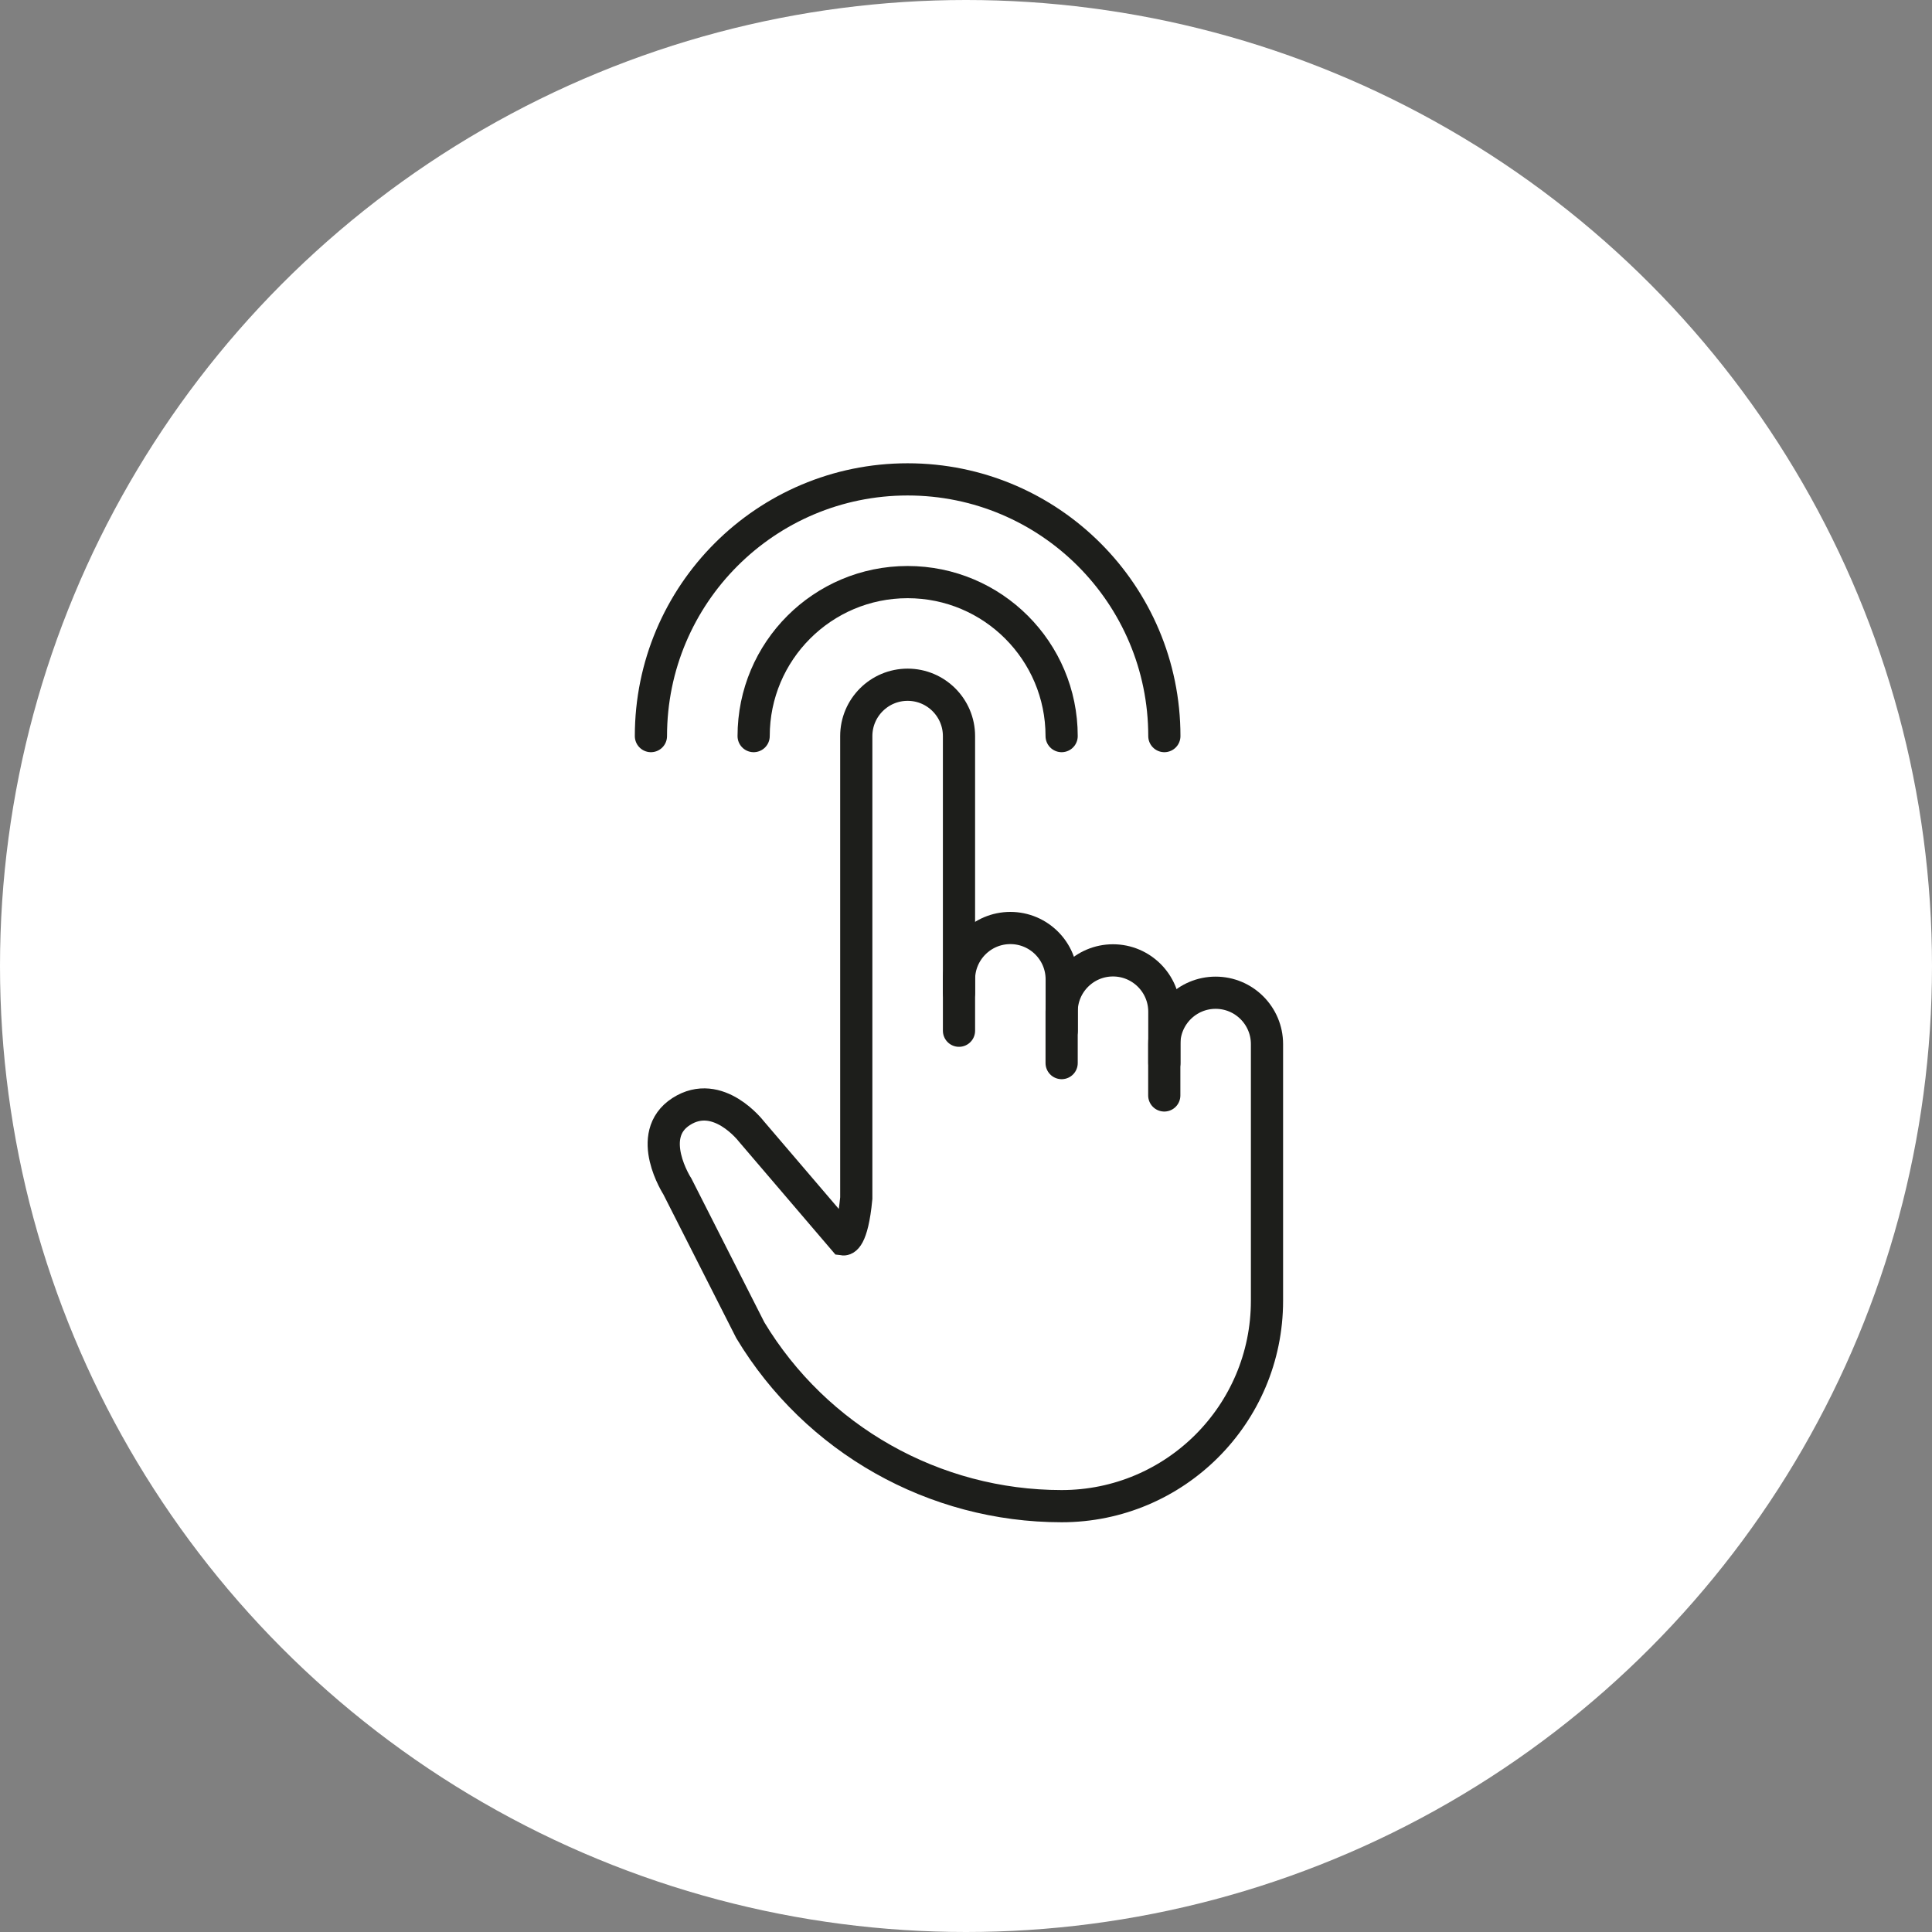
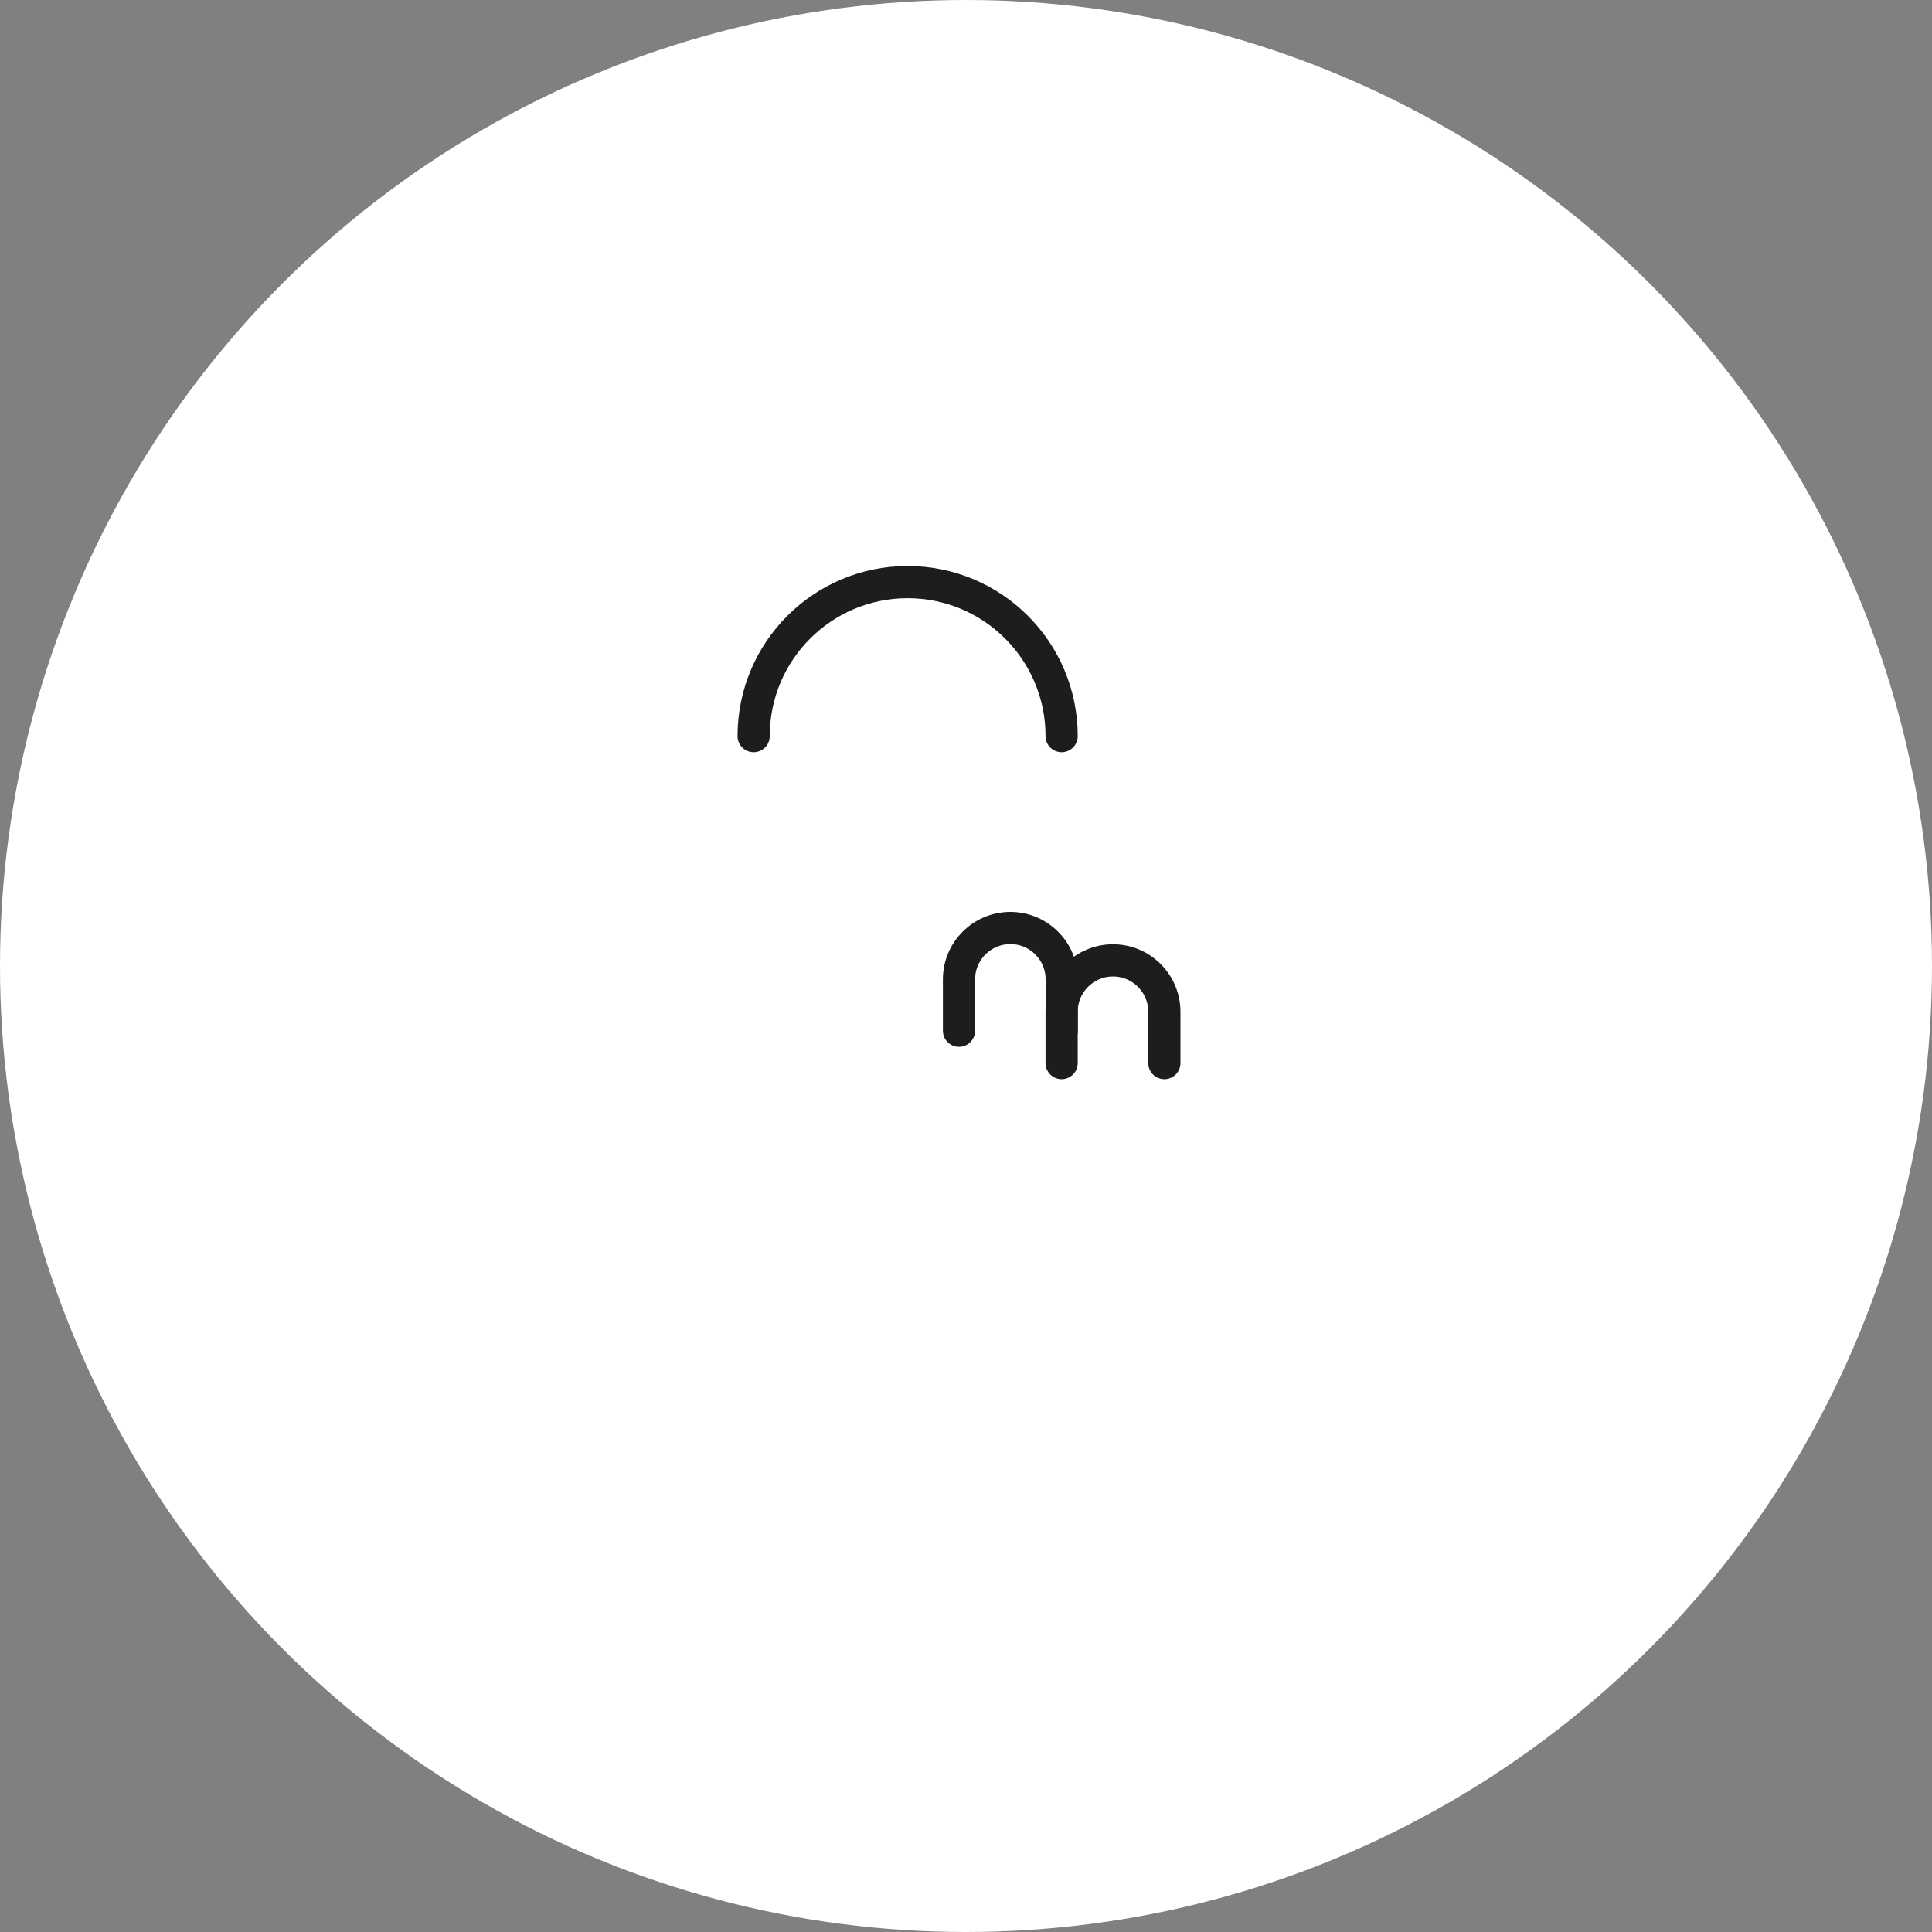
<svg xmlns="http://www.w3.org/2000/svg" id="Layer_1" data-name="Layer 1" viewBox="0 0 240 240">
  <rect x="0" y="0" width="240" height="240" fill="#808080" stroke="none" />
  <defs>
    <style>
      .cls-1 {
        fill: none;
        stroke: #1d1e1b;
        stroke-linecap: round;
        stroke-miterlimit: 10;
        stroke-width: 4px;
      }

      .cls-2 {
        fill: #fff;
        stroke-width: 0px;
      }
    </style>
  </defs>
  <circle class="cls-2" cx="120" cy="120" r="120" />
  <g>
    <g>
      <path class="cls-1" d="M119.13,128.04v-6.38c0-3.52,2.86-6.38,6.38-6.38h0c3.52,0,6.38,2.86,6.38,6.38v6.38" />
      <path class="cls-1" d="M131.88,132.06v-6.38c0-3.52,2.86-6.38,6.38-6.38h0c3.52,0,6.38,2.86,6.38,6.38v6.38" />
-       <path class="cls-1" d="M144.63,136.08v-6.38c0-3.52,2.86-6.38,6.38-6.38h0c3.52,0,6.38,2.86,6.38,6.38v31.89s0,0,0,0c0,14.09-11.42,25.51-25.51,25.51h0c-15.83,0-30.5-8.29-38.67-21.85l-9.06-17.86s-4.12-6.36.47-9.31,8.72,2.47,8.72,2.47l11.46,13.41s1.07.14,1.57-5.12v-57.4c0-3.52,2.86-6.38,6.38-6.38h0c3.52,0,6.38,2.86,6.38,6.38v31.89" />
    </g>
    <path class="cls-1" d="M93.62,91.44c0-10.57,8.57-19.13,19.13-19.13h0c10.57,0,19.13,8.57,19.13,19.13" />
-     <path class="cls-1" d="M80.86,91.44c0-17.61,14.28-31.89,31.89-31.89h0c17.61,0,31.89,14.28,31.89,31.89" />
  </g>
</svg>